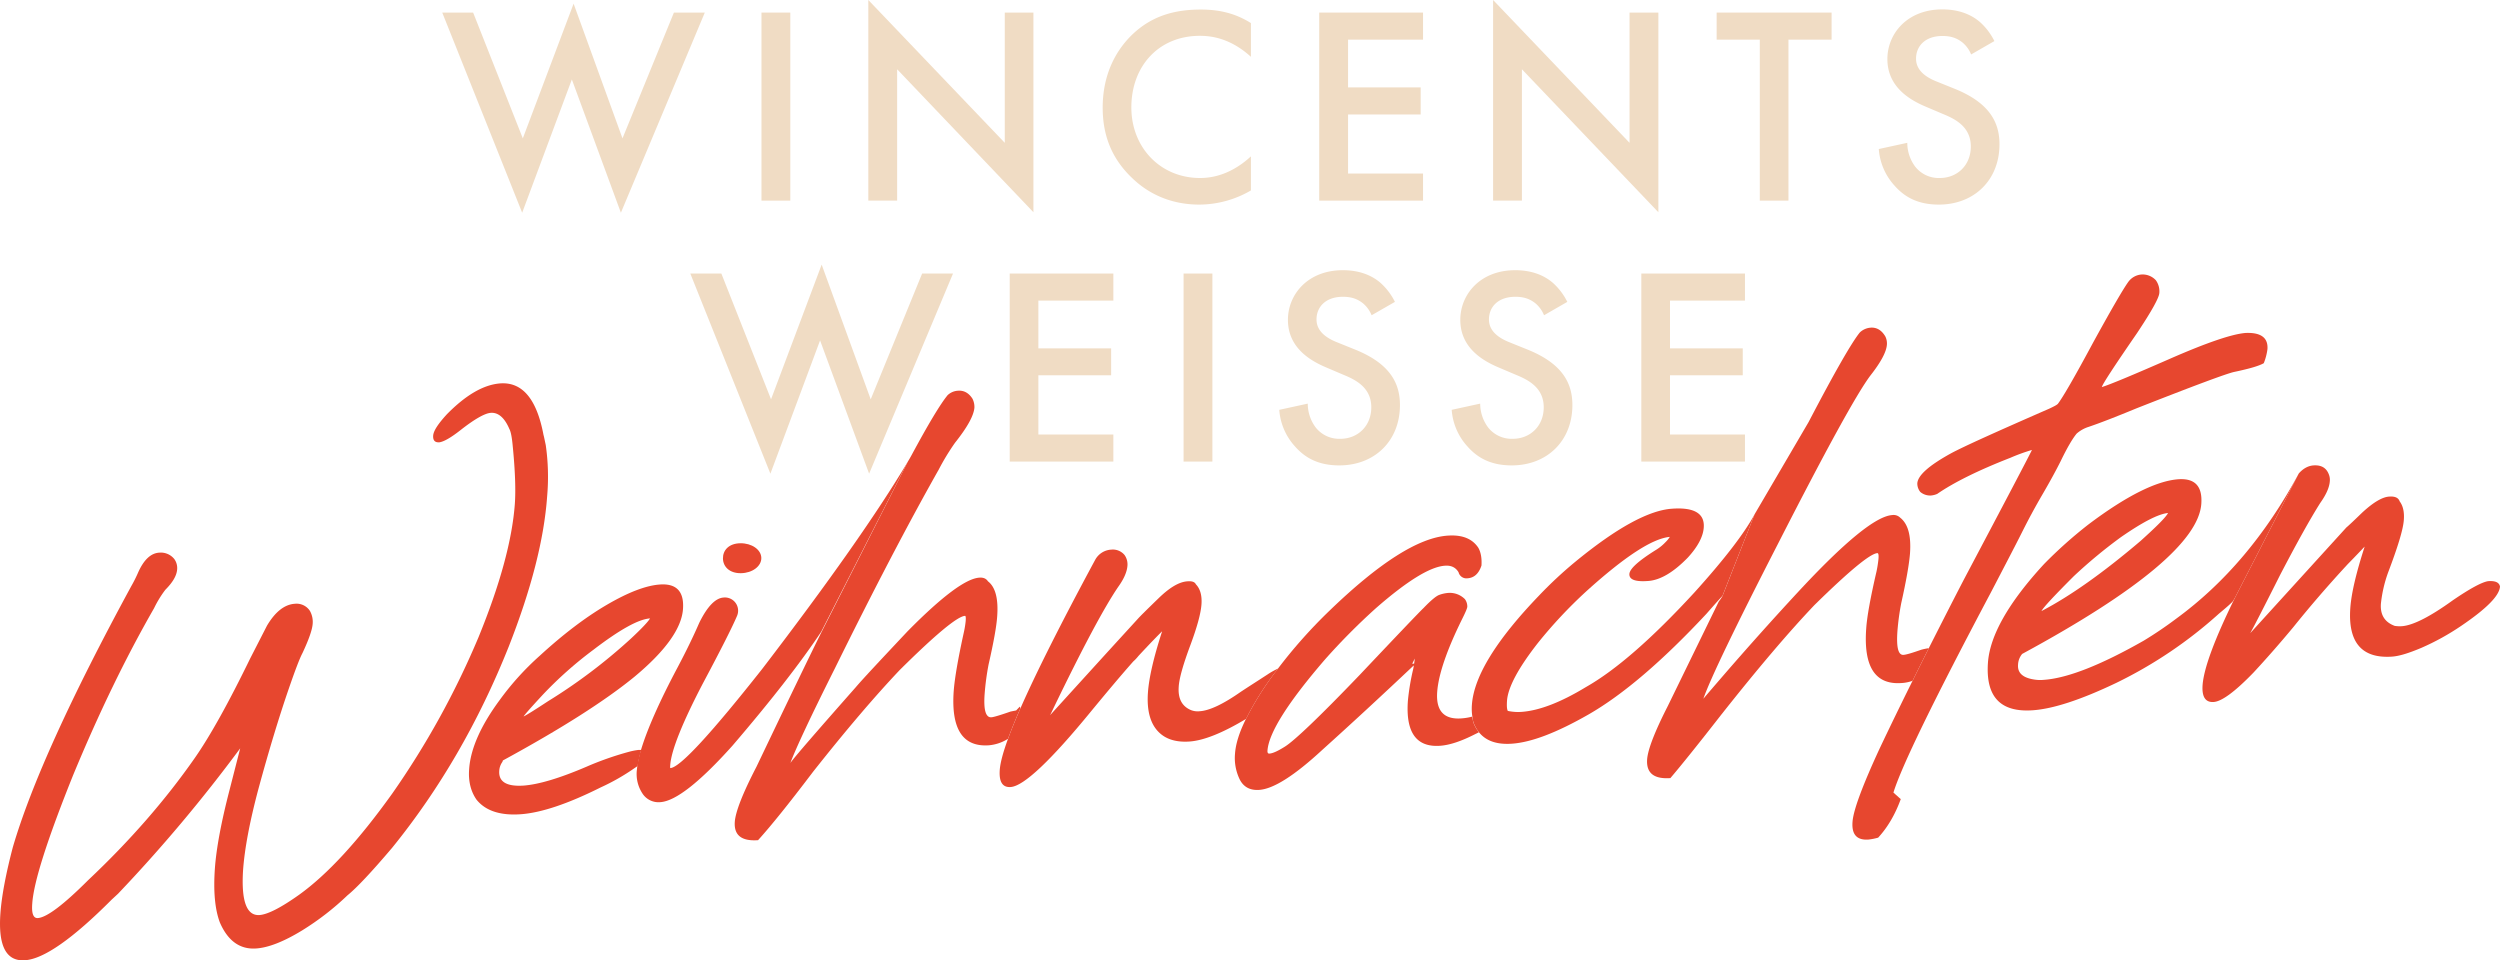
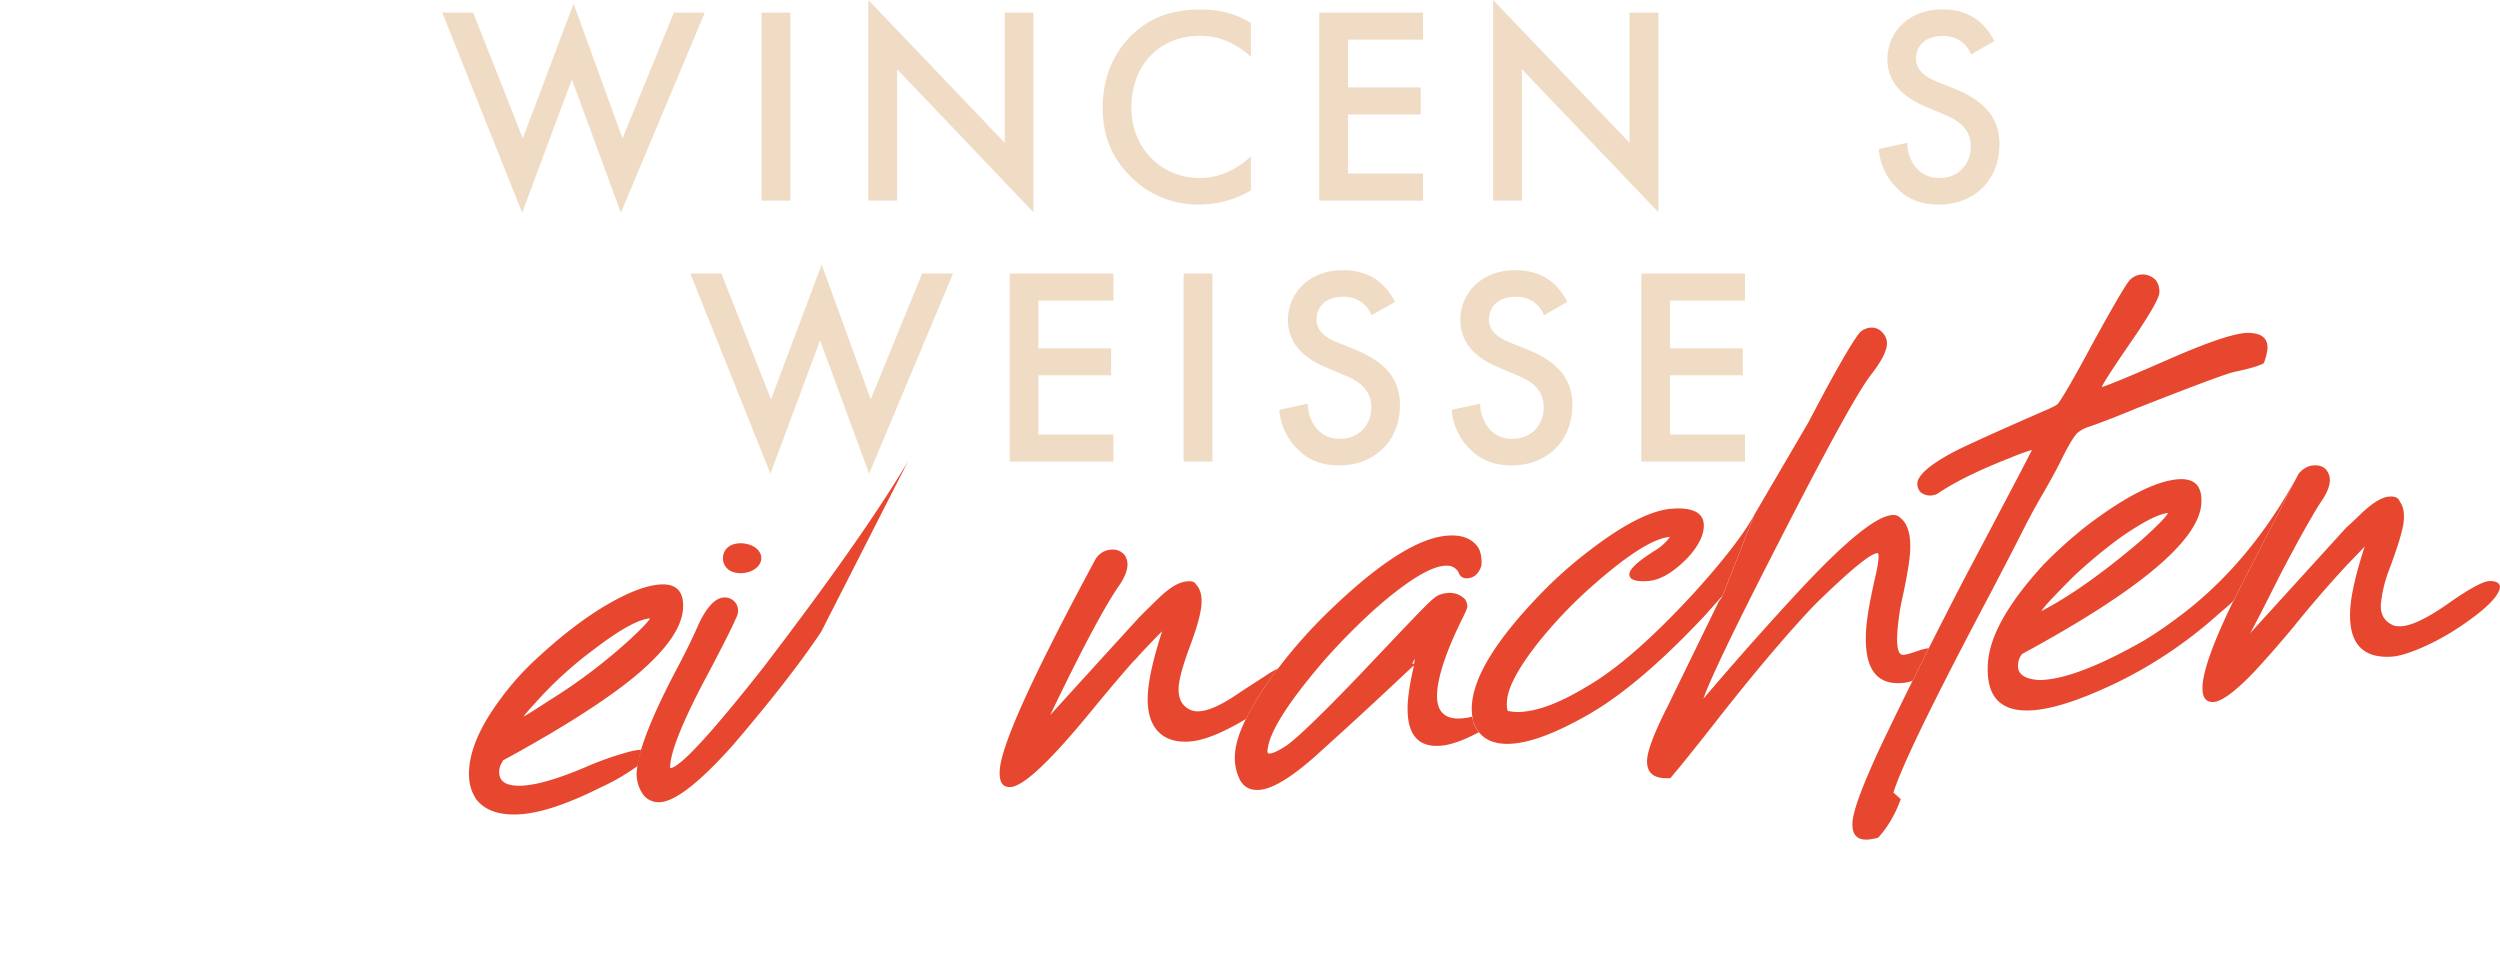
<svg xmlns="http://www.w3.org/2000/svg" viewBox="0 0 1570.16 603.15">
  <defs>
    <style>.fill-1{fill:#f0dcc4;}.fill-2{fill:#e7472f;}</style>
  </defs>
  <g class="word word-1">
    <polygon class="fill-1 char-1" points="297.16 7.9 328.36 86.9 360.26 2.3 390.96 86.9 423.26 7.9 442.66 7.9 389.96 133.6 359.16 49.9 327.96 133.6 277.76 7.9 297.16 7.9" />
    <rect class="fill-1 char-2" x="478.26" y="7.9" width="18.1" height="118.1" />
    <polygon class="fill-1 char-3" points="545.36 0 545.36 126 563.46 126 563.46 43.5 649.06 133.3 649.06 7.9 631.06 7.9 631.06 89.7 545.36 0" />
    <path class="fill-1 char-4" d="M785.56,35.6c-13.1-11.9-25.3-13.1-32-13.1-25.7,0-43,18.9-43,45,0,25,18.1,44.3,43.2,44.3,14.2,0,25.1-7.3,31.9-13.6v21.4a64.58,64.58,0,0,1-32.4,8.9c-21.4,0-34.9-9.7-41.8-16.3-13.8-12.9-18.9-28-18.9-44.6,0-21.8,9-36.8,18.9-46.2C723.66,9.9,737.86,6,754.16,6c10.8,0,21.2,2,31.5,8.5V35.6Z" />
    <polygon class="fill-1 char-5" points="893.76 24.9 846.66 24.9 846.66 54.9 892.26 54.9 892.26 71.9 846.66 71.9 846.66 109 893.76 109 893.76 126 828.56 126 828.56 7.9 893.76 7.9 893.76 24.9" />
    <polygon class="fill-1 char-6" points="937.76 0 937.76 126 955.86 126 955.86 43.5 1041.56 133.3 1041.56 7.9 1023.46 7.9 1023.46 89.7 937.76 0" />
-     <polygon class="fill-1 char-7" points="1123.26 24.9 1123.26 126 1105.26 126 1105.26 24.9 1078.16 24.9 1078.16 7.9 1150.36 7.9 1150.36 24.9 1123.26 24.9" />
    <path class="fill-1 char-8" d="M1238,34.2a19.25,19.25,0,0,0-5.3-7.4c-3.7-3-7.6-4.2-12.7-4.2-11,0-16.6,6.5-16.6,14.2,0,3.5,1.2,9.7,12.7,14.3l11.9,4.8c21.8,8.9,27.8,21.2,27.8,34.7,0,22.5-15.9,37.9-38.1,37.9-13.6,0-21.8-5.1-27.8-11.9a38.12,38.12,0,0,1-9.9-23l17.9-3.9a25,25,0,0,0,5,15,18.8,18.8,0,0,0,15.4,7.1c11,0,19.5-8,19.5-19.8,0-12-9.2-17-17-20.2l-11.3-4.8c-9.7-4.1-24.1-12.2-24.1-29.9,0-15.9,12.4-31.2,34.5-31.2,12.7,0,20,4.8,23.7,8a39.54,39.54,0,0,1,9,11.9Z" />
  </g>
  <g class="word word-2">
    <polygon class="fill-1 char-9" points="453.06 171.8 484.26 250.8 516.06 166.2 546.86 250.8 579.16 171.8 598.56 171.8 545.86 297.5 515.06 213.8 483.86 297.5 433.56 171.8 453.06 171.8" />
    <polygon class="fill-1 char-10" points="699.26 188.8 652.16 188.8 652.16 218.8 697.86 218.8 697.86 235.7 652.16 235.7 652.16 272.9 699.26 272.9 699.26 289.9 634.16 289.9 634.16 171.8 699.26 171.8 699.26 188.8" />
    <rect class="fill-1 char-11" x="743.36" y="171.8" width="18.1" height="118.1" />
    <path class="fill-1 char-12" d="M861.46,198a19.25,19.25,0,0,0-5.3-7.4c-3.7-3-7.6-4.2-12.7-4.2-11,0-16.6,6.5-16.6,14.2,0,3.5,1.2,9.7,12.7,14.3l11.9,4.8c21.8,8.9,27.8,21.2,27.8,34.7,0,22.5-15.9,37.9-38.1,37.9-13.6,0-21.8-5.1-27.8-11.9a38.12,38.12,0,0,1-9.9-23l17.9-3.9a25,25,0,0,0,5,15,18.8,18.8,0,0,0,15.4,7.1c11,0,19.5-8,19.5-19.8,0-12-9.2-17-17-20.2L833,230.8c-9.7-4.1-24.1-12.2-24.1-29.9,0-15.9,12.4-31.2,34.5-31.2,12.7,0,20,4.8,23.7,8a39.54,39.54,0,0,1,9,11.9Z" />
    <path class="fill-1 char-13" d="M969.76,198a19.25,19.25,0,0,0-5.3-7.4c-3.7-3-7.6-4.2-12.7-4.2-11,0-16.6,6.5-16.6,14.2,0,3.5,1.2,9.7,12.7,14.3l11.9,4.8c21.8,8.9,27.8,21.2,27.8,34.7,0,22.5-15.9,37.9-38.1,37.9-13.6,0-21.8-5.1-27.8-11.9a38.12,38.12,0,0,1-9.9-23l17.9-3.9a25,25,0,0,0,5,15,18.8,18.8,0,0,0,15.4,7.1c11,0,19.5-8,19.5-19.8,0-12-9.2-17-17-20.2l-11.3-4.8c-9.7-4.1-24.1-12.2-24.1-29.9,0-15.9,12.4-31.2,34.5-31.2,12.7,0,20,4.8,23.7,8a39.54,39.54,0,0,1,9,11.9Z" />
    <polygon class="fill-1 char-14" points="1095.95 188.8 1048.86 188.8 1048.86 218.8 1094.56 218.8 1094.56 235.7 1048.86 235.7 1048.86 272.9 1095.95 272.9 1095.95 289.9 1030.86 289.9 1030.86 171.8 1095.95 171.8 1095.95 188.8" />
  </g>
  <g class="word word-3">
-     <path class="fill-2 char-15" d="M342.76,279.5a139.68,139.68,0,0,1,.9,32c-1.9,27.1-10,58.6-24.1,94.5q-28.35,71.1-73.3,126.5c-12.9,15.2-22.3,25.2-28,29.8a171.35,171.35,0,0,1-28.4,22c-11.6,7.1-21.3,10.9-29,11.4-10.2.7-17.8-4.8-22.8-16.4-3.1-8.3-4.1-19.6-3.1-33.8.9-12.7,4-29.3,9.3-49.7l6.6-25.8a963.74,963.74,0,0,1-76.7,91.3l-4,3.7q-36.75,36.9-54.5,38.1c-11.8.8-16.9-9-15.4-29.5.8-10.9,3.4-24.7,7.8-41.5q17.1-58.5,74.3-163.8a87.54,87.54,0,0,0,4.6-9.2c3.5-7.6,7.8-11.7,13.1-12a10.83,10.83,0,0,1,9.4,4,9.65,9.65,0,0,1,1.8,6.5c-.3,4-2.8,8.2-7.4,12.8a67.42,67.42,0,0,0-7.1,11.6q-26.7,46.5-50.9,105c-16.1,40.1-24.7,66.9-25.6,80.5-.5,6.3.7,9.3,3.5,9.1q8.4-.6,31.5-23.7,39.3-37,67.2-77,14.4-20.7,34.7-62.4l10.5-20.5c5.2-8.8,11.1-13.4,17.6-13.8a10,10,0,0,1,9.4,4.5,14.15,14.15,0,0,1,1.7,8.3c-.3,3.6-2.4,9.7-6.4,18.2-1.8,3.4-4.6,10.8-8.5,22.1q-9.3,27-19.1,63-8.25,30.9-9.7,51.3c-1.2,19.3,2.2,28.7,10.4,28.1,5.1-.4,13.4-4.6,24.9-12.8q26.7-19.2,58.4-63.5a527.12,527.12,0,0,0,54.1-98q20.4-49.8,22.9-84c.6-8.6.2-20.6-1.3-35.9-.5-5.7-1.2-9.4-2.2-11.2-3-7-7-10.4-11.7-10-3.7.3-10.1,3.9-19,10.9-6,4.7-10.4,7.2-13.2,7.6q-4.2.3-3.9-4.2c.2-3,3.1-7.4,8.6-13.4,12-12.2,23.1-18.6,33.5-19.4q20.85-1.5,27.2,32.4C341.66,274.1,342.06,276.3,342.76,279.5Z" />
    <path class="fill-2 char-16" d="M316.06,477.5c-.2,0-.3.3-.5,1a10.58,10.58,0,0,0-2,5.6q-.75,10.35,15.3,9.3c9.4-.7,22.6-4.6,39.6-11.9a194.59,194.59,0,0,1,26.5-9.3,41.54,41.54,0,0,1,6.1-1.2h1.7a73.78,73.78,0,0,0-2.3,10.1c-.5.4-1,.7-1.6,1.1a135.45,135.45,0,0,1-21.7,12.4q-30.9,15.45-50.2,16.8c-12.8.9-22.1-2.2-27.7-9.2-3.6-5.2-5.2-11.6-4.6-19.2.9-12.9,7.4-27.4,19.3-43.5a174.19,174.19,0,0,1,25.1-27.7c14.5-13.3,28.5-24,42-31.9s24.7-12.2,33.5-12.8c10.4-.7,15.2,4.5,14.4,15.5q-1.35,18.15-30.3,42.3Q371.06,447.55,316.06,477.5Zm24.6-40.9c-7.3,7.9-11.3,12.4-11.8,13.4,2.2-1.1,7.3-4.3,15.2-9.5a344.88,344.88,0,0,0,52.5-39.7c6.6-6.2,10.5-10.3,11.7-12.4-7.3.5-19.1,7.1-35.7,19.8a245.32,245.32,0,0,0-31.9,28.4" />
    <path class="fill-2 char-17" d="M515.76,396.8q-19.5,29.25-55.7,71.5-30.9,34.5-45.3,35.5a12,12,0,0,1-11.3-5.5,22.19,22.19,0,0,1-3.5-14.4l.3-2.7a70.61,70.61,0,0,1,2.3-10.1c3.8-12.7,11.4-30.1,23.1-52.1,5.4-10.2,9.9-19.5,13.5-27.8,5-10.2,10.1-15.5,15.2-15.9h0a8.3,8.3,0,0,1,8.6,11.4q-4.5,10.65-21.7,42.9-19.2,36.9-20.3,50.8c-.1,1.3-.1,2,.1,2,6-.4,25.2-21.2,57.6-62.2q63.3-82.65,91.6-130.4" />
    <path class="fill-2 char-18" d="M465.36,360c7.2-.1,12.9-4.4,12.8-9.6s-6-9.3-13.2-9.2-11,4.4-10.9,9.6S458.26,360.1,465.36,360Z" />
-     <path class="fill-2 char-19" d="M570.26,289.8c.8-1.3,1.6-2.7,2.3-4q15.75-29.25,22.6-37.6a10.24,10.24,0,0,1,6.5-2.8c3.7-.3,6.8,1.4,9.1,5A11.59,11.59,0,0,1,612,256c-.4,5-4.4,12.3-12.2,22.1a146.66,146.66,0,0,0-10.2,16.8q-28.5,50.4-65.3,125c-15.2,30.3-24.5,50.2-27.9,59.3,2.5-3.6,16.3-19.5,41.1-47.6,4.5-5.3,15.4-16.9,32.5-35.1q32.4-32.85,45.1-33.7c2.5-.2,4.3.6,5.4,2.3,4.7,3.6,6.6,11,5.8,22-.4,6.1-2.2,16.2-5.4,30.2a163.31,163.31,0,0,0-2.5,18.7c-.7,9.9.7,14.8,4.3,14.5q2.1-.15,12-3.6l3.5-.7,2.3-2.4c.1.3.3.7.4,1q-4.8,10.95-7.8,19.2c-.3.2-.7.4-1,.6a26.59,26.59,0,0,1-11.1,3.5q-24.6,1.65-22-34.2c.6-7.9,2.7-20.1,6.3-36.5a61,61,0,0,0,1.2-7.2c.2-2.3,0-3.5-.4-3.4-4.8.3-18.5,11.7-41,34-16,16.9-34.1,38.2-54.5,64q-22.5,29.7-34.5,42.9c-10.4.7-15.2-3.1-14.6-11.6.5-6.4,5-17.9,13.6-34.5q30.45-63.75,41.7-86.3" />
    <path class="fill-2 char-20" d="M698,345.2a9.52,9.52,0,0,1,8.3,3.4,10.16,10.16,0,0,1,1.8,6.8c-.3,3.8-2.2,8.2-5.8,13.2q-13.2,19.35-40.6,76.1c-.8,1.7-1.5,3.2-2.2,4.5l35.1-38.6c11.5-12.6,18.2-19.9,20-21.9s6.2-6.3,13.1-13,12.9-10.3,18.2-10.6c2.8-.2,4.5.4,5.2,1.9,2.7,2.8,3.9,7,3.5,12.6s-2.7,14.1-6.9,25.4c-4.6,12.3-7.1,21.1-7.4,26.4-.5,7.3,2,12.1,7.5,14.5a11.47,11.47,0,0,0,5.7.8c6.2-.4,14.8-4.5,25.8-12.2,5.6-3.7,11.3-7.3,16.8-10.9a45.85,45.85,0,0,1,6.6-3.7c-1,1.4-2.1,2.7-3.1,4.1a188.43,188.43,0,0,0-17,27.5c-14.6,8.8-26.4,13.5-35.2,14.2-8,.6-14.3-1.1-18.8-5.1-5.9-5.2-8.5-13.8-7.6-25.9.7-9.3,3.6-21.8,8.7-37.6.1-.2.1-.4.2-.6-1.9,1.8-6.9,6.9-14.9,15.5a25.49,25.49,0,0,1-3.2,3.4c-7.9,8.9-16.5,19.2-26,30.7-25.8,31.6-42.8,47.6-51,48.2-5.1.4-7.4-3.2-6.9-10.6.3-4.4,2-10.9,5.1-19.4q3-8.25,7.8-19.2,15-34.05,47.1-93.6A12.25,12.25,0,0,1,698,345.2Z" />
    <path class="fill-2 char-21" d="M925.36,453.7a21.79,21.79,0,0,0,3.5,6.2c-.6.3-1.3.7-2,1q-13.35,6.9-22.5,7.5c-14.8,1-21.6-8.4-20.1-28.4a145.69,145.69,0,0,1,3.3-19.7,20,20,0,0,0,.4-2.4q-31.5,29.7-57.4,53-26.25,24.3-39.7,25.2c-5.7.4-9.8-1.8-12.2-6.5a30.61,30.61,0,0,1-3-16.1c.4-6.2,2.7-13.6,6.9-22a193.89,193.89,0,0,1,17-27.5c1-1.4,2-2.7,3.1-4.1a314,314,0,0,1,32.4-36.4c31.2-30.1,56-45.9,74.3-47.1,9-.6,15.3,1.9,19.1,7.6,1.6,2.8,2.3,6.6,2,11.2-1.7,5.1-4.6,7.7-8.7,8a5.1,5.1,0,0,1-5.7-3.8c-1.8-3-4.6-4.4-8.5-4.1-9.3.6-23.7,9.5-43.2,26.5a404.47,404.47,0,0,0-32.1,32.3q-34.95,40.5-36.2,57.3c-.1,1.3.3,2,1.2,1.9,2-.1,5.1-1.5,9.3-4.1,5.8-3.4,21.7-18.5,47.6-45.5q36-38.1,39.9-41.8c4.6-4.8,7.9-7.5,9.7-8.2a21.52,21.52,0,0,1,5.7-1.3,13.45,13.45,0,0,1,10.6,3.9,7.92,7.92,0,0,1,1.5,4.8c-.1,1-1.1,3.4-3.1,7.4q-14.55,29.4-15.8,46c-.9,11.9,4.2,17.5,15.2,16.7a35.84,35.84,0,0,0,6.7-1.1C924.86,451.3,925.06,452.5,925.36,453.7Zm-37.2-36.9c.2-1.2.3-2.3.4-3.2l-1.6,3.3,1.2-.1" />
    <path class="fill-2 char-22" d="M1081.76,374.4c-.2,0-3.5,3.7-10,11.1q-41.55,44.55-74,63.2c-19.9,11.4-36,17.6-48.4,18.4-9.2.6-16-1.7-20.4-7.1a23.25,23.25,0,0,1-3.5-6.2,19.72,19.72,0,0,1-.7-3.5,33.55,33.55,0,0,1-.3-7.8q1.95-26.7,42.3-68.6a259.21,259.21,0,0,1,22.3-20.8q39-32.1,61.1-33.6c13.9-1,20.6,3,19.9,11.9-.4,5.6-3.7,11.9-9.9,18.7-9.1,9.4-17.5,14.3-25.1,14.8-8,.6-11.9-.9-11.7-4.4.2-3.3,5.8-8.3,16.5-15a29,29,0,0,0,6.2-5,18.57,18.57,0,0,0,2.7-3.3c-11,1-28.5,12.5-52.6,34.3A292.32,292.32,0,0,0,966,403.7c-12.4,15.8-18.9,28-19.5,36.4-.2,3.1-.1,5.3.5,6.4a30.83,30.83,0,0,0,8.7.6c11.1-.8,24.6-6,40.4-15.6q28.2-16,68.2-59.5c18.7-20.7,31.3-37.1,37.7-49" />
    <path class="fill-2 char-23" d="M1102,323l33.9-57.9c16.4-31.4,27.2-50.2,32.2-56.3a11,11,0,0,1,6.7-3c3.9-.3,7,1.6,9.3,5.5a9.94,9.94,0,0,1,1,5.1c-.3,4.6-3.8,11.1-10.4,19.5q-12.75,16.95-58.2,106-40.05,78-46.7,97,.3-.45,12.6-14.7c16.1-18.6,31.7-36,46.9-52.4q43.8-47.25,59.1-48.3a5.89,5.89,0,0,1,5,1.6c5,3.9,7,11.4,6.2,22.5-.5,6.5-2.3,16.9-5.5,31.2a156.44,156.44,0,0,0-2.4,17.7c-.7,10.1.5,15,3.8,14.8,1.7-.1,5.4-1.2,11.1-3.2a37.64,37.64,0,0,1,4.8-1c-3.5,7-6.9,13.8-10.2,20.5a24.85,24.85,0,0,1-7.1,1.4q-24.6,1.65-22-34.2c.5-7.6,2.7-19.6,6.5-36a75.94,75.94,0,0,0,1.2-7.7c.2-2.5,0-3.7-.7-3.7q-6.75.45-39.5,32.6-24.15,25.35-58.8,69.2c-15.2,19.5-25.8,32.6-31.7,39.5-10.4.7-15.2-3.2-14.6-11.8.5-6.3,4.8-17.4,13-33.5l32-65.6a25.49,25.49,0,0,0,2.3-3.4" />
    <path class="fill-2 char-24" d="M1345,172.4a11.35,11.35,0,0,1,9,3.6,11.9,11.9,0,0,1,2.2,8c-.2,3.1-4.9,11.5-14,25.2-14.4,20.9-21.8,32.2-22.1,33.9q7.35-2.25,42.6-17.7t48-16.3c9.4-.3,13.9,3.1,13.4,10.2a35.76,35.76,0,0,1-2.3,8.8c-2.9,1.7-9.1,3.5-18.6,5.5q-7,1.5-61.2,22.8c-13.3,5.5-23.4,9.4-30.2,11.7a20.94,20.94,0,0,0-7.5,4.2c-2.5,3-5.9,8.7-10,17.2-2.9,5.8-6.7,12.8-11.6,21.2s-9,16.1-12.7,23.5c-4.1,8.2-10.7,20.8-19.6,37.9q-53.85,101.55-61.2,125.7l4.6,4.1c-3.5,9.6-8.2,17.7-14.2,24.2a37.13,37.13,0,0,1-6.1,1.2c-7.3.5-10.6-3.2-10-11.1.5-7.3,6.2-22.6,16.9-45.8q9.6-20.25,20.7-42.6c3.3-6.7,6.7-13.5,10.2-20.5,7.1-14,14.5-28.6,22.4-43.8q39.6-74.85,42.5-80.9a114,114,0,0,0-13.5,4.9q-30,11.7-46,22.7a12.64,12.64,0,0,1-3.8,1,9.62,9.62,0,0,1-6.8-2.2,8.36,8.36,0,0,1-1.9-5.5c.4-5,7.4-11.2,21.2-18.8,7.8-4.2,28.4-13.5,61.6-28,3-1.4,4.9-2.4,5.5-3.1,3.2-4.2,10.6-17,22.2-38.6q16.8-30.6,21.9-37.8A11.33,11.33,0,0,1,1345,172.4Z" />
    <path class="fill-2 char-25" d="M1403.76,375.3l-1.2,2.1c-.7,1-3.7,3.7-8.9,8a276.72,276.72,0,0,1-64.5,43.5q-33.3,15.9-52.5,17.2c-20.3,1.4-29.6-8.5-28.1-29.9,1.2-17,12.9-37.7,35.2-61.9a277.46,277.46,0,0,1,27.9-24.9c23.9-18,42.8-27.4,56.5-28.4,10.4-.7,15.2,4.4,14.4,15.5q-2.55,34.65-112.5,94.2a11.26,11.26,0,0,0-2.6,6.8c-.4,5.3,3.2,8.4,10.9,9.4a21.76,21.76,0,0,0,5.1.1c15-1,36-9.3,62.9-24.6a244.2,244.2,0,0,0,20.4-13.8q46-33.6,76.9-91m-141.2,64.3c-12.4,12.4-19.2,19.7-20.3,21.9q26.85-13.95,62.3-44.1c10.2-9.2,16-15,17.2-17.5-6.1.6-15.9,5.7-29.5,15.1a312.25,312.25,0,0,0-29.7,24.6" />
    <path class="fill-2 char-26" d="M1443.76,297.4c2.8-3.2,6-4.9,9.4-5.1,5-.3,8.2,1.7,9.7,6.2a9.18,9.18,0,0,1,.4,3.9q-.45,5.7-6,13.5-9.3,14.7-25.2,45.2c-10.7,21.3-17,33.5-18.8,36.6l60.4-66.4q2-1.65,9.9-9.3c6.9-6.4,12.6-9.8,16.9-10.1,3.7-.3,5.9.7,6.7,3,2.1,2.8,3,6.7,2.6,11.7-.4,5.9-3.8,17-10,33.3a82.56,82.56,0,0,0-4.4,19.3c-.5,6.9,2.4,11.6,8.7,13.9a21,21,0,0,0,4.4.2c7-.5,17.7-5.9,32.1-16.3,10.7-7.3,18.2-11.4,22.2-12,4.5-.3,6.9.8,7.4,3.4-.4,5.8-8.6,14-24.4,24.7a153.34,153.34,0,0,1-25,13.8c-7.8,3.3-13.9,5.2-18.4,5.5-19,1.3-27.8-8.9-26.2-30.7.7-9.3,3.7-22,9-38.4-1.1,1.1-4.8,5.1-10.7,11.1q-18.3,19.8-34.2,39.6c-8.9,10.7-17.2,20.1-24.9,28.4-11.6,12-20,18.2-25.1,18.5s-7.4-3.2-6.9-10.6q1.2-16.05,20.5-55.2" />
  </g>
</svg>